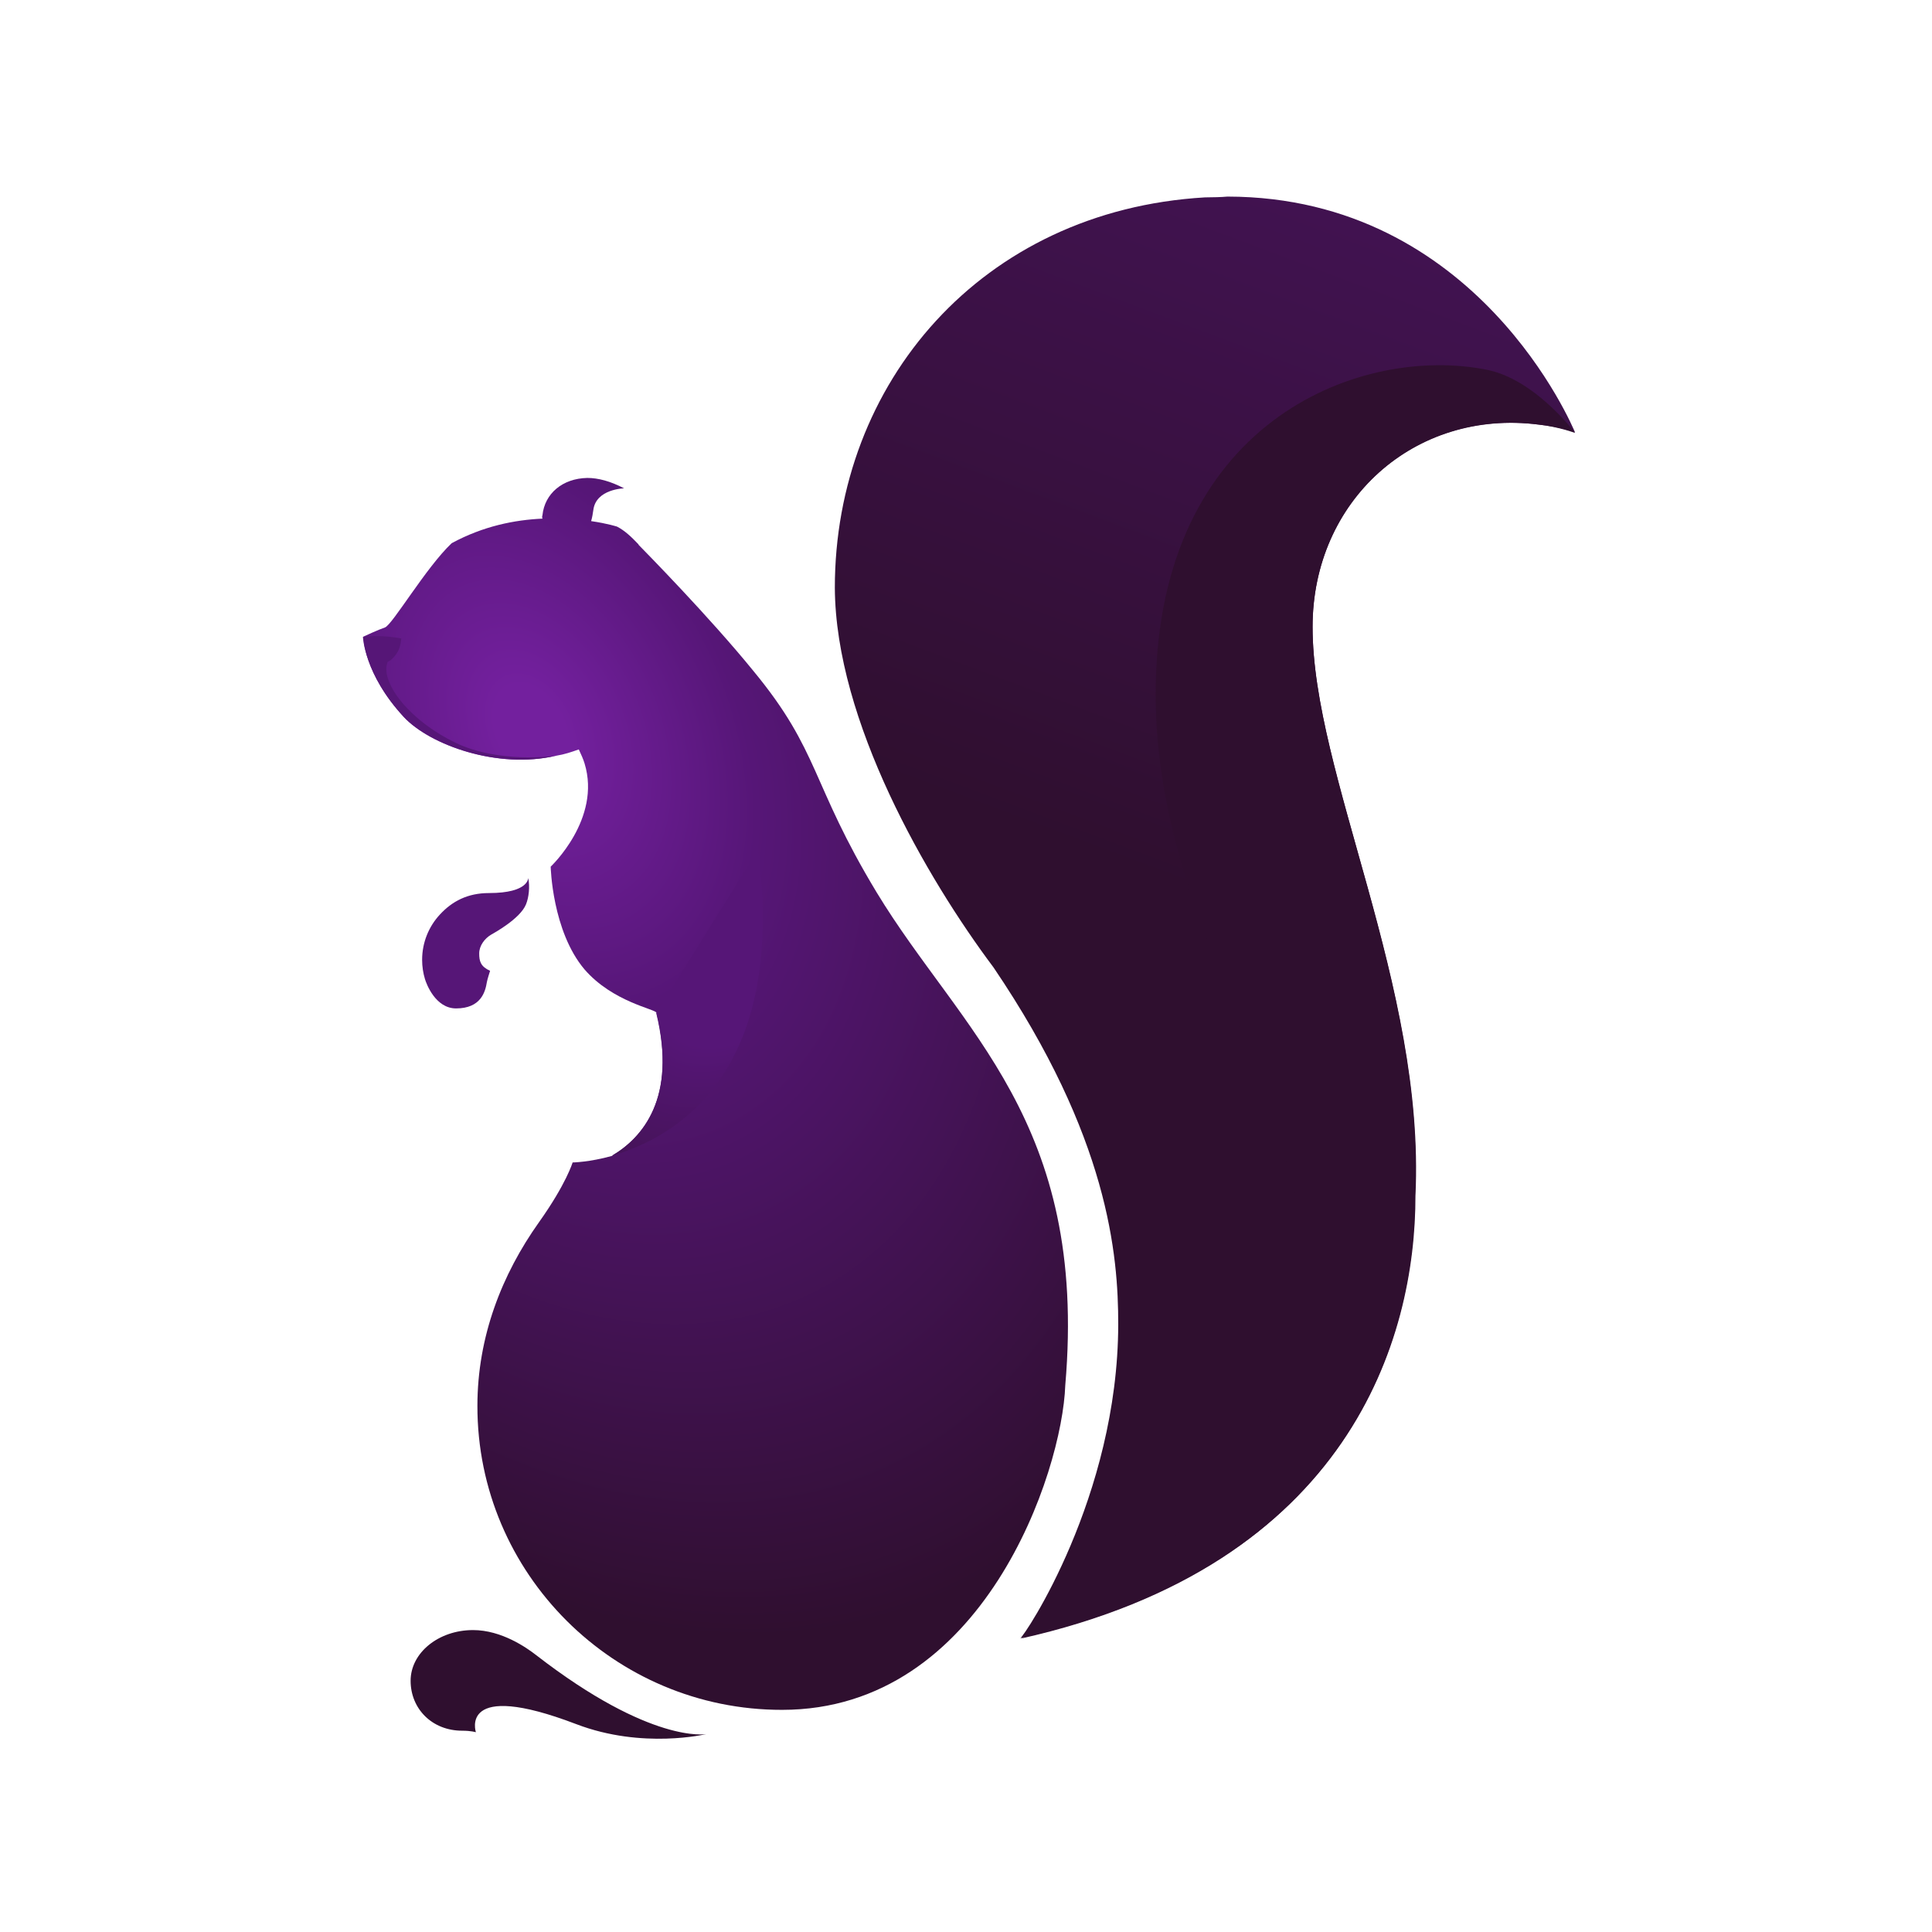
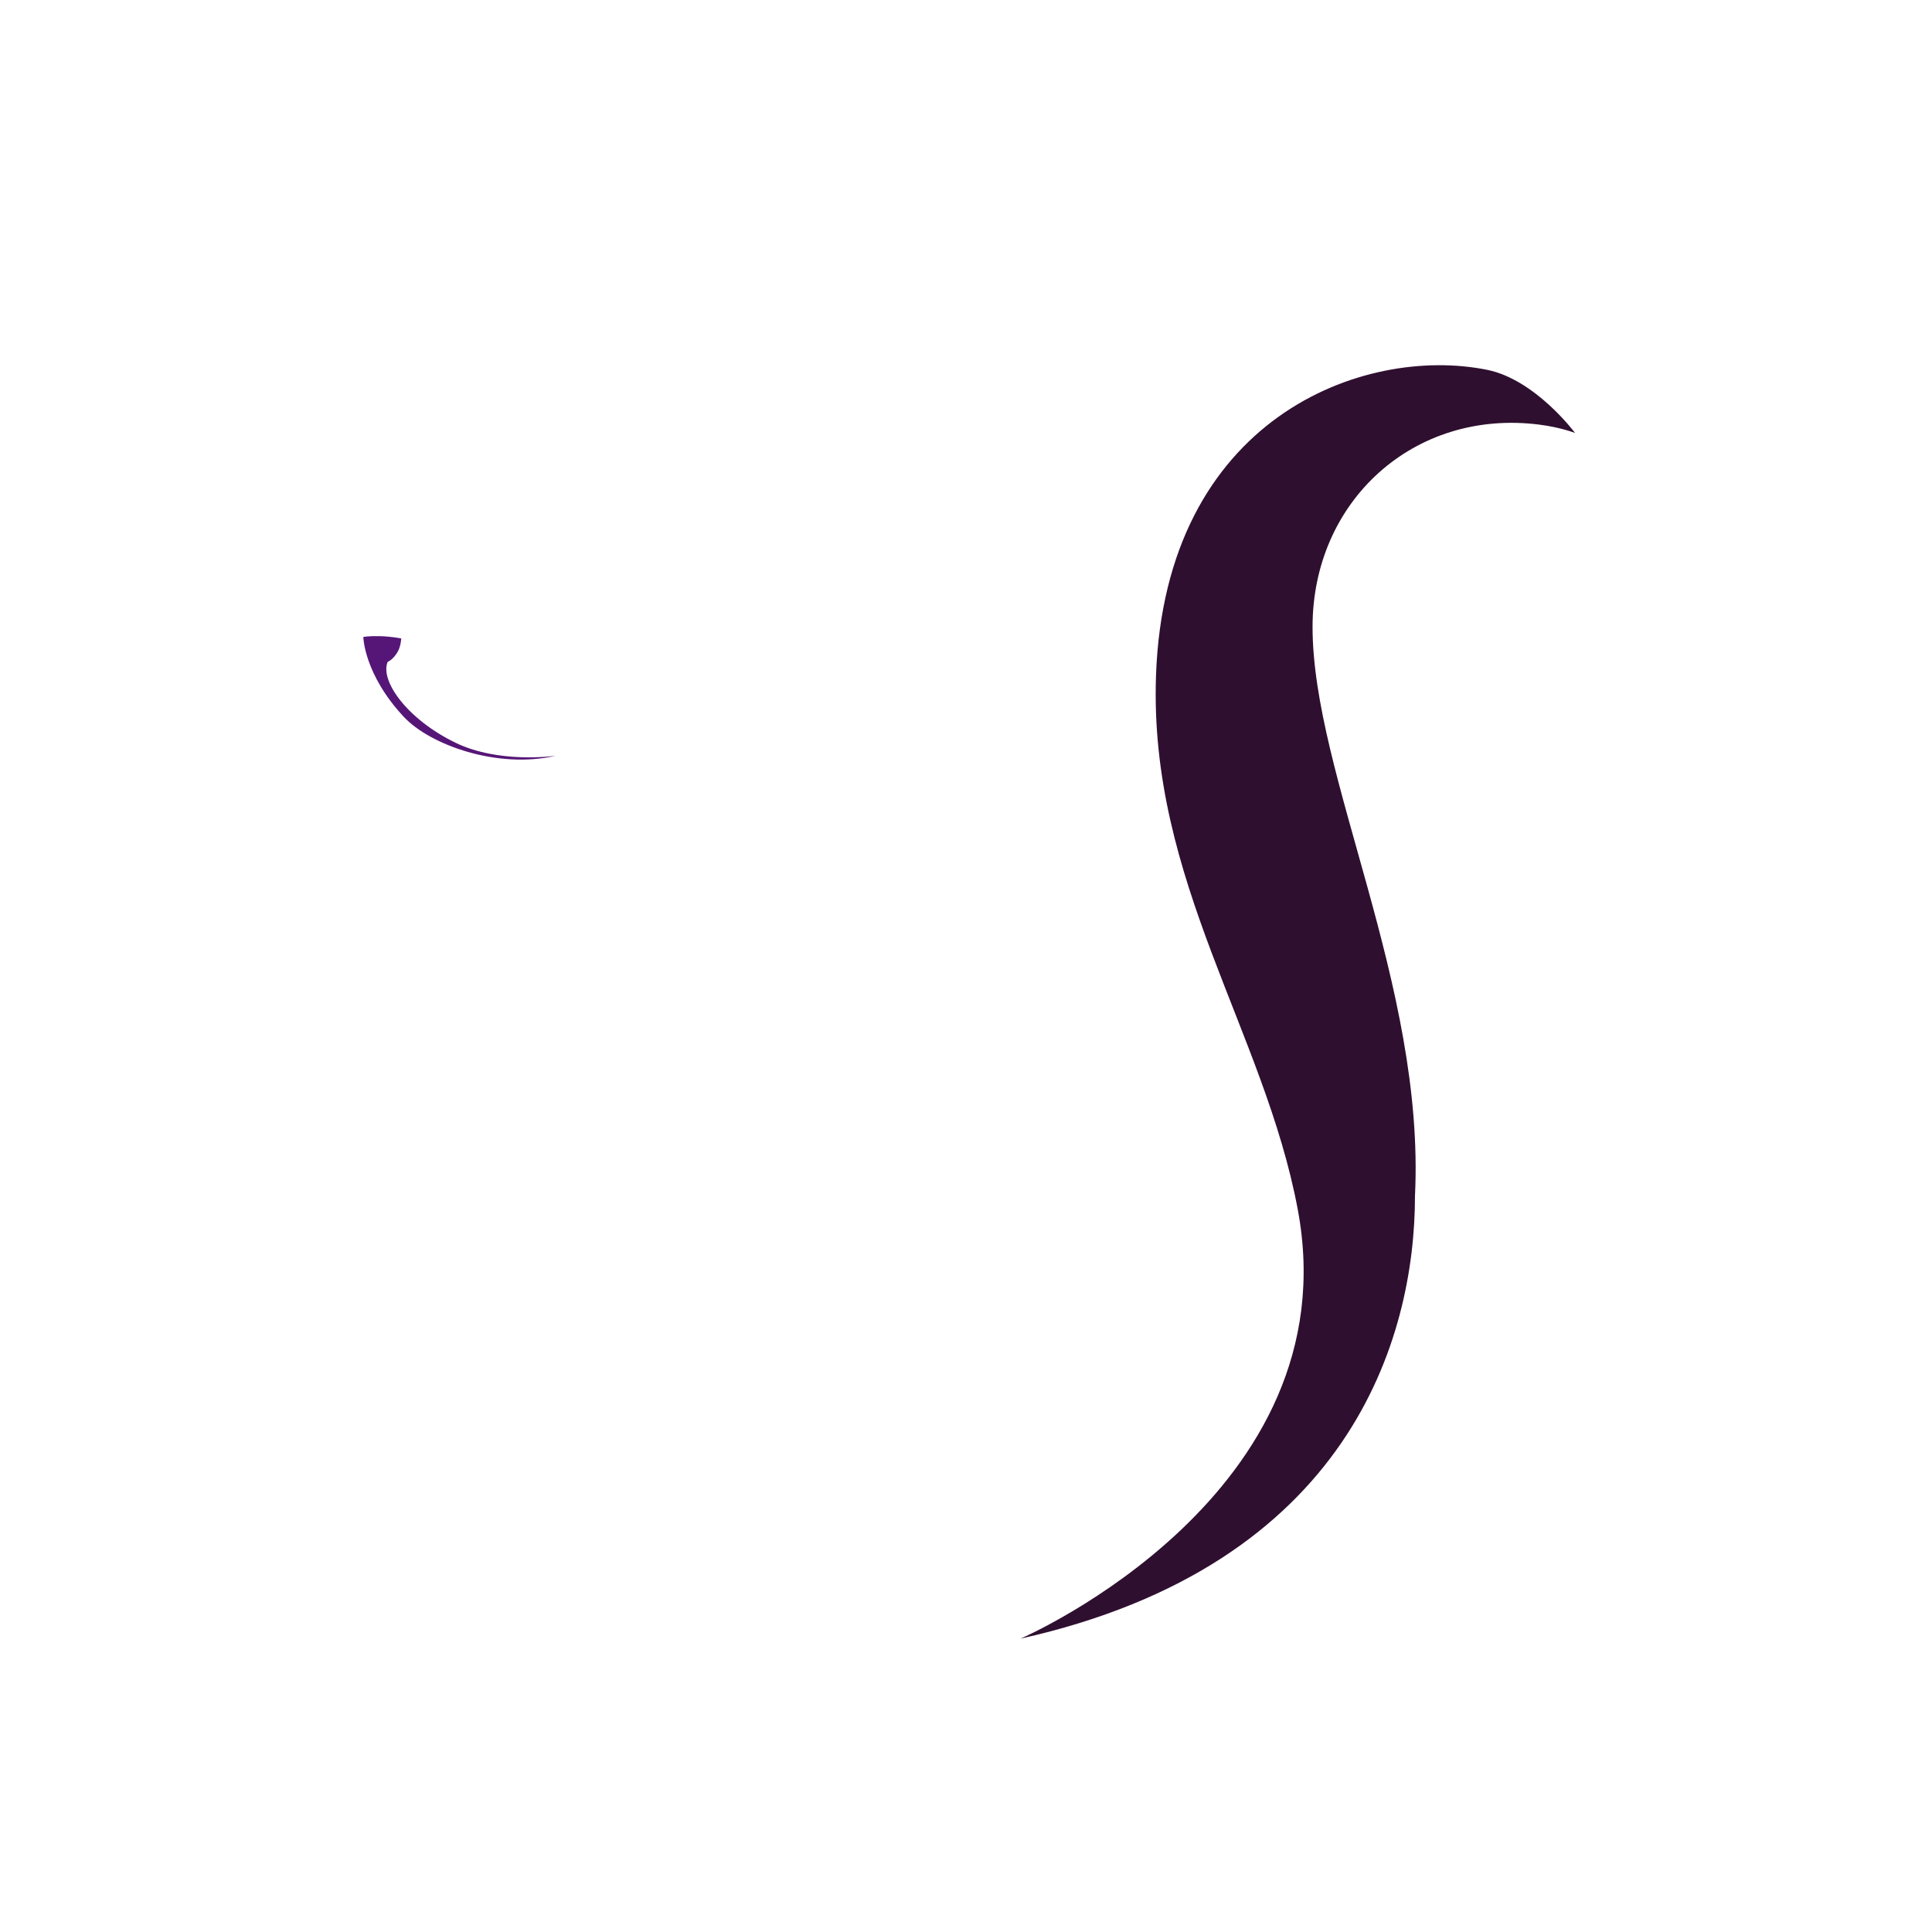
<svg xmlns="http://www.w3.org/2000/svg" xmlns:ns1="http://www.serif.com/" width="100%" height="100%" viewBox="0 0 690 690" version="1.1" xml:space="preserve" style="fill-rule:evenodd;clip-rule:evenodd;stroke-linejoin:round;stroke-miterlimit:2;">
  <g transform="matrix(1,0,0,1,-1824.75,-851.625)">
    <g id="Page-6" ns1:id="Page 6" transform="matrix(1.465,0,0,1,1824.75,851.625)">
      <rect x="0" y="0" width="471.071" height="689.927" style="fill:none;" />
      <g id="_8" ns1:id="8">
            </g>
      <g transform="matrix(0.753,0,0,1.102,58.914,-34.468)">
        <g id="_7" ns1:id="7">
          <g>
            <g transform="matrix(172.834,-446.211,446.211,172.834,263.135,303.187)">
-               <path d="M0.442,-0.062C0.379,-0.2 0.234,-0.25 0.105,-0.2C0.021,-0.167 -0.056,-0.071 -0.096,-0.007C-0.175,0.107 -0.247,0.142 -0.291,0.159C-0.4,0.201 -0.511,0.176 -0.513,0.174C-0.386,0.364 -0.227,0.35 -0.137,0.315C-0.002,0.27 0.104,0.147 0.197,0.111C0.277,0.08 0.36,0.122 0.38,0.204C0.384,0.218 0.384,0.229 0.384,0.229C0.386,0.227 0.509,0.11 0.448,-0.048C0.446,-0.052 0.444,-0.057 0.442,-0.062Z" style="fill:url(#_Linear1);fill-rule:nonzero;" />
-             </g>
+               </g>
            <g transform="matrix(1,0,0,1,431.69,533.807)">
              <path d="M0,-362.201C-0.281,-362.301 -4.76,-364.06 -11.701,-364.93C-52.16,-370.02 -84.99,-340.14 -84.99,-299.371C-84.99,-251.421 -48.49,-183.291 -51.83,-114.941C-51.83,-68.85 -72.93,4.699 -179.521,28.529C-178.002,27.869 -72.57,-18.35 -89.77,-110.501C-100.541,-168.201 -138.031,-216.991 -135.67,-283.621C-132.721,-367.07 -68.59,-390.73 -28.541,-382.69C-13.061,-379.581 -0.391,-362.73 0,-362.201" style="fill:rgb(47,15,47);fill-rule:nonzero;" />
            </g>
            <g transform="matrix(103.11,222.375,194.596,-90.23,93.712,341.834)">
-               <path d="M-0.525,0.297C-0.524,0.296 -0.523,0.295 -0.521,0.295C-0.535,0.256 -0.545,0.209 -0.542,0.155C-0.527,0.104 -0.477,0.022 -0.478,0.01C-0.479,0 -0.479,-0.024 -0.479,-0.026C-0.479,-0.026 -0.479,-0.026 -0.479,-0.026C-0.479,-0.026 -0.434,-0.048 -0.36,-0.021C-0.312,-0.003 -0.245,0.074 -0.229,0.163C-0.229,0.163 -0.229,0.163 -0.229,0.163C-0.226,0.175 -0.225,0.186 -0.224,0.198C-0.217,0.198 -0.21,0.198 -0.204,0.197C-0.128,0.185 -0.099,0.085 -0.099,0.085C-0.099,0.085 -0.021,0.046 0.043,0.066C0.098,0.084 0.13,0.138 0.135,0.137C0.249,0.111 0.277,0.038 0.282,-0.015C0.277,-0.05 0.268,-0.073 0.268,-0.073C0.268,-0.073 0.29,-0.095 0.321,-0.157C0.363,-0.241 0.424,-0.314 0.507,-0.358C0.708,-0.465 0.948,-0.364 1.041,-0.134C1.153,0.142 0.911,0.401 0.809,0.46C0.505,0.659 0.326,0.542 0.113,0.515C-0.055,0.494 -0.087,0.527 -0.221,0.487C-0.311,0.461 -0.426,0.414 -0.436,0.41C-0.437,0.41 -0.437,0.41 -0.437,0.41C-0.437,0.41 -0.437,0.41 -0.437,0.41C-0.45,0.405 -0.461,0.4 -0.47,0.392C-0.47,0.392 -0.479,0.381 -0.491,0.36C-0.495,0.364 -0.499,0.367 -0.503,0.37C-0.527,0.387 -0.512,0.426 -0.512,0.426C-0.528,0.412 -0.539,0.397 -0.545,0.382C-0.558,0.348 -0.55,0.314 -0.525,0.297Z" style="fill:url(#_Radial2);fill-rule:nonzero;" />
-             </g>
+               </g>
            <g transform="matrix(63.009,-90.281,-76.834,-53.624,210.602,324.212)">
-               <path d="M-0.661,0.452C-0.832,0.224 -0.985,0.244 -1.08,0.296C-0.931,0.154 -0.589,-0.04 -0.095,0.487L-0.661,0.452Z" style="fill:url(#_Radial3);fill-rule:nonzero;" />
-             </g>
+               </g>
            <g transform="matrix(1,0,0,1,92.064,349.513)">
-               <path d="M0,-25.171C-1.904,-20.436 -10.512,-15.792 -11.377,-15.274C-13.383,-14.068 -15.162,-11.756 -15.162,-9.252C-15.162,-6.698 -14.711,-5.014 -11.635,-3.603C-11.635,-3.603 -12.533,-0.859 -12.688,0.101C-13.188,3.192 -14.602,8.578 -22.652,8.578C-29.369,8.578 -32.291,0.51 -32.717,-0.915C-33.322,-2.893 -33.641,-4.992 -33.641,-7.163C-33.641,-12.819 -31.469,-17.972 -27.912,-21.823C-23.959,-26.116 -18.947,-28.808 -11.998,-28.808C1.014,-28.808 0.715,-33.749 0.715,-33.749C1.299,-30.771 0.893,-27.388 0,-25.171" style="fill:rgb(86,22,119);fill-rule:nonzero;" />
-             </g>
+               </g>
            <g transform="matrix(1,0,0,1,75.829,565.173)">
-               <path d="M0,27.492C0,27.492 -5.754,10.252 32.52,24.882C54.023,33.102 74.586,28.098 74.586,28.098C74.586,28.098 56.859,31.471 19.437,2.447C16.473,0.148 8.363,-5.61 -0.924,-5.61C-12.084,-5.61 -21.131,1.746 -21.131,10.819C-21.131,19.886 -14.203,27.003 -4.418,27.003C-1.562,27.003 0,27.492 0,27.492" style="fill:rgb(47,15,47);fill-rule:nonzero;" />
-             </g>
+               </g>
            <g transform="matrix(1,0,0,1,101.71,241.716)">
              <path d="M0,34.49C-18.83,38.87 -40.691,31.01 -49.201,21.9C-62.111,8.08 -62.33,-3.99 -62.33,-3.99C-62.33,-3.99 -62.32,-3.99 -62.311,-4C-62.141,-4.031 -60.361,-4.38 -56.721,-4.26C-53.061,-4.151 -50.051,-3.52 -50.051,-3.52C-50.051,-3.52 -50.15,-1.031 -51.211,0.82C-52.771,3.5 -54.422,4.03 -54.422,4.03C-57.051,10.08 -48.211,22.65 -32.441,30.29C-18.58,37 -1.031,34.63 0,34.49" style="fill:rgb(86,22,119);fill-rule:nonzero;" />
            </g>
          </g>
        </g>
      </g>
      <g id="_6" ns1:id="6">
            </g>
      <g id="_5" ns1:id="5">
            </g>
      <g id="_4" ns1:id="4">
            </g>
      <g id="_3" ns1:id="3">
            </g>
      <g id="_2" ns1:id="2">
            </g>
      <g id="_1" ns1:id="1">
            </g>
    </g>
  </g>
  <defs>
    <linearGradient id="_Linear1" x1="0" y1="0" x2="1" y2="0" gradientUnits="userSpaceOnUse" gradientTransform="matrix(1,0,0,-1,0,0.114)">
      <stop offset="0" style="stop-color:rgb(47,15,47);stop-opacity:1" />
      <stop offset="1" style="stop-color:rgb(86,22,119);stop-opacity:1" />
    </linearGradient>
    <radialGradient id="_Radial2" cx="0" cy="0" r="1" gradientUnits="userSpaceOnUse" gradientTransform="matrix(1.277,0.049,0.038,-0.99,-0.277,0.145)">
      <stop offset="0" style="stop-color:rgb(115,32,158);stop-opacity:1" />
      <stop offset="0.05" style="stop-color:rgb(115,32,158);stop-opacity:1" />
      <stop offset="0.31" style="stop-color:rgb(86,22,119);stop-opacity:1" />
      <stop offset="1" style="stop-color:rgb(47,15,47);stop-opacity:1" />
    </radialGradient>
    <radialGradient id="_Radial3" cx="0" cy="0" r="1" gradientUnits="userSpaceOnUse" gradientTransform="matrix(1.294,0.089,0.066,-0.955,-0.294,0.358)">
      <stop offset="0" style="stop-color:rgb(86,22,119);stop-opacity:1" />
      <stop offset="0.3" style="stop-color:rgb(86,22,119);stop-opacity:1" />
      <stop offset="1" style="stop-color:rgb(47,15,47);stop-opacity:1" />
    </radialGradient>
  </defs>
</svg>